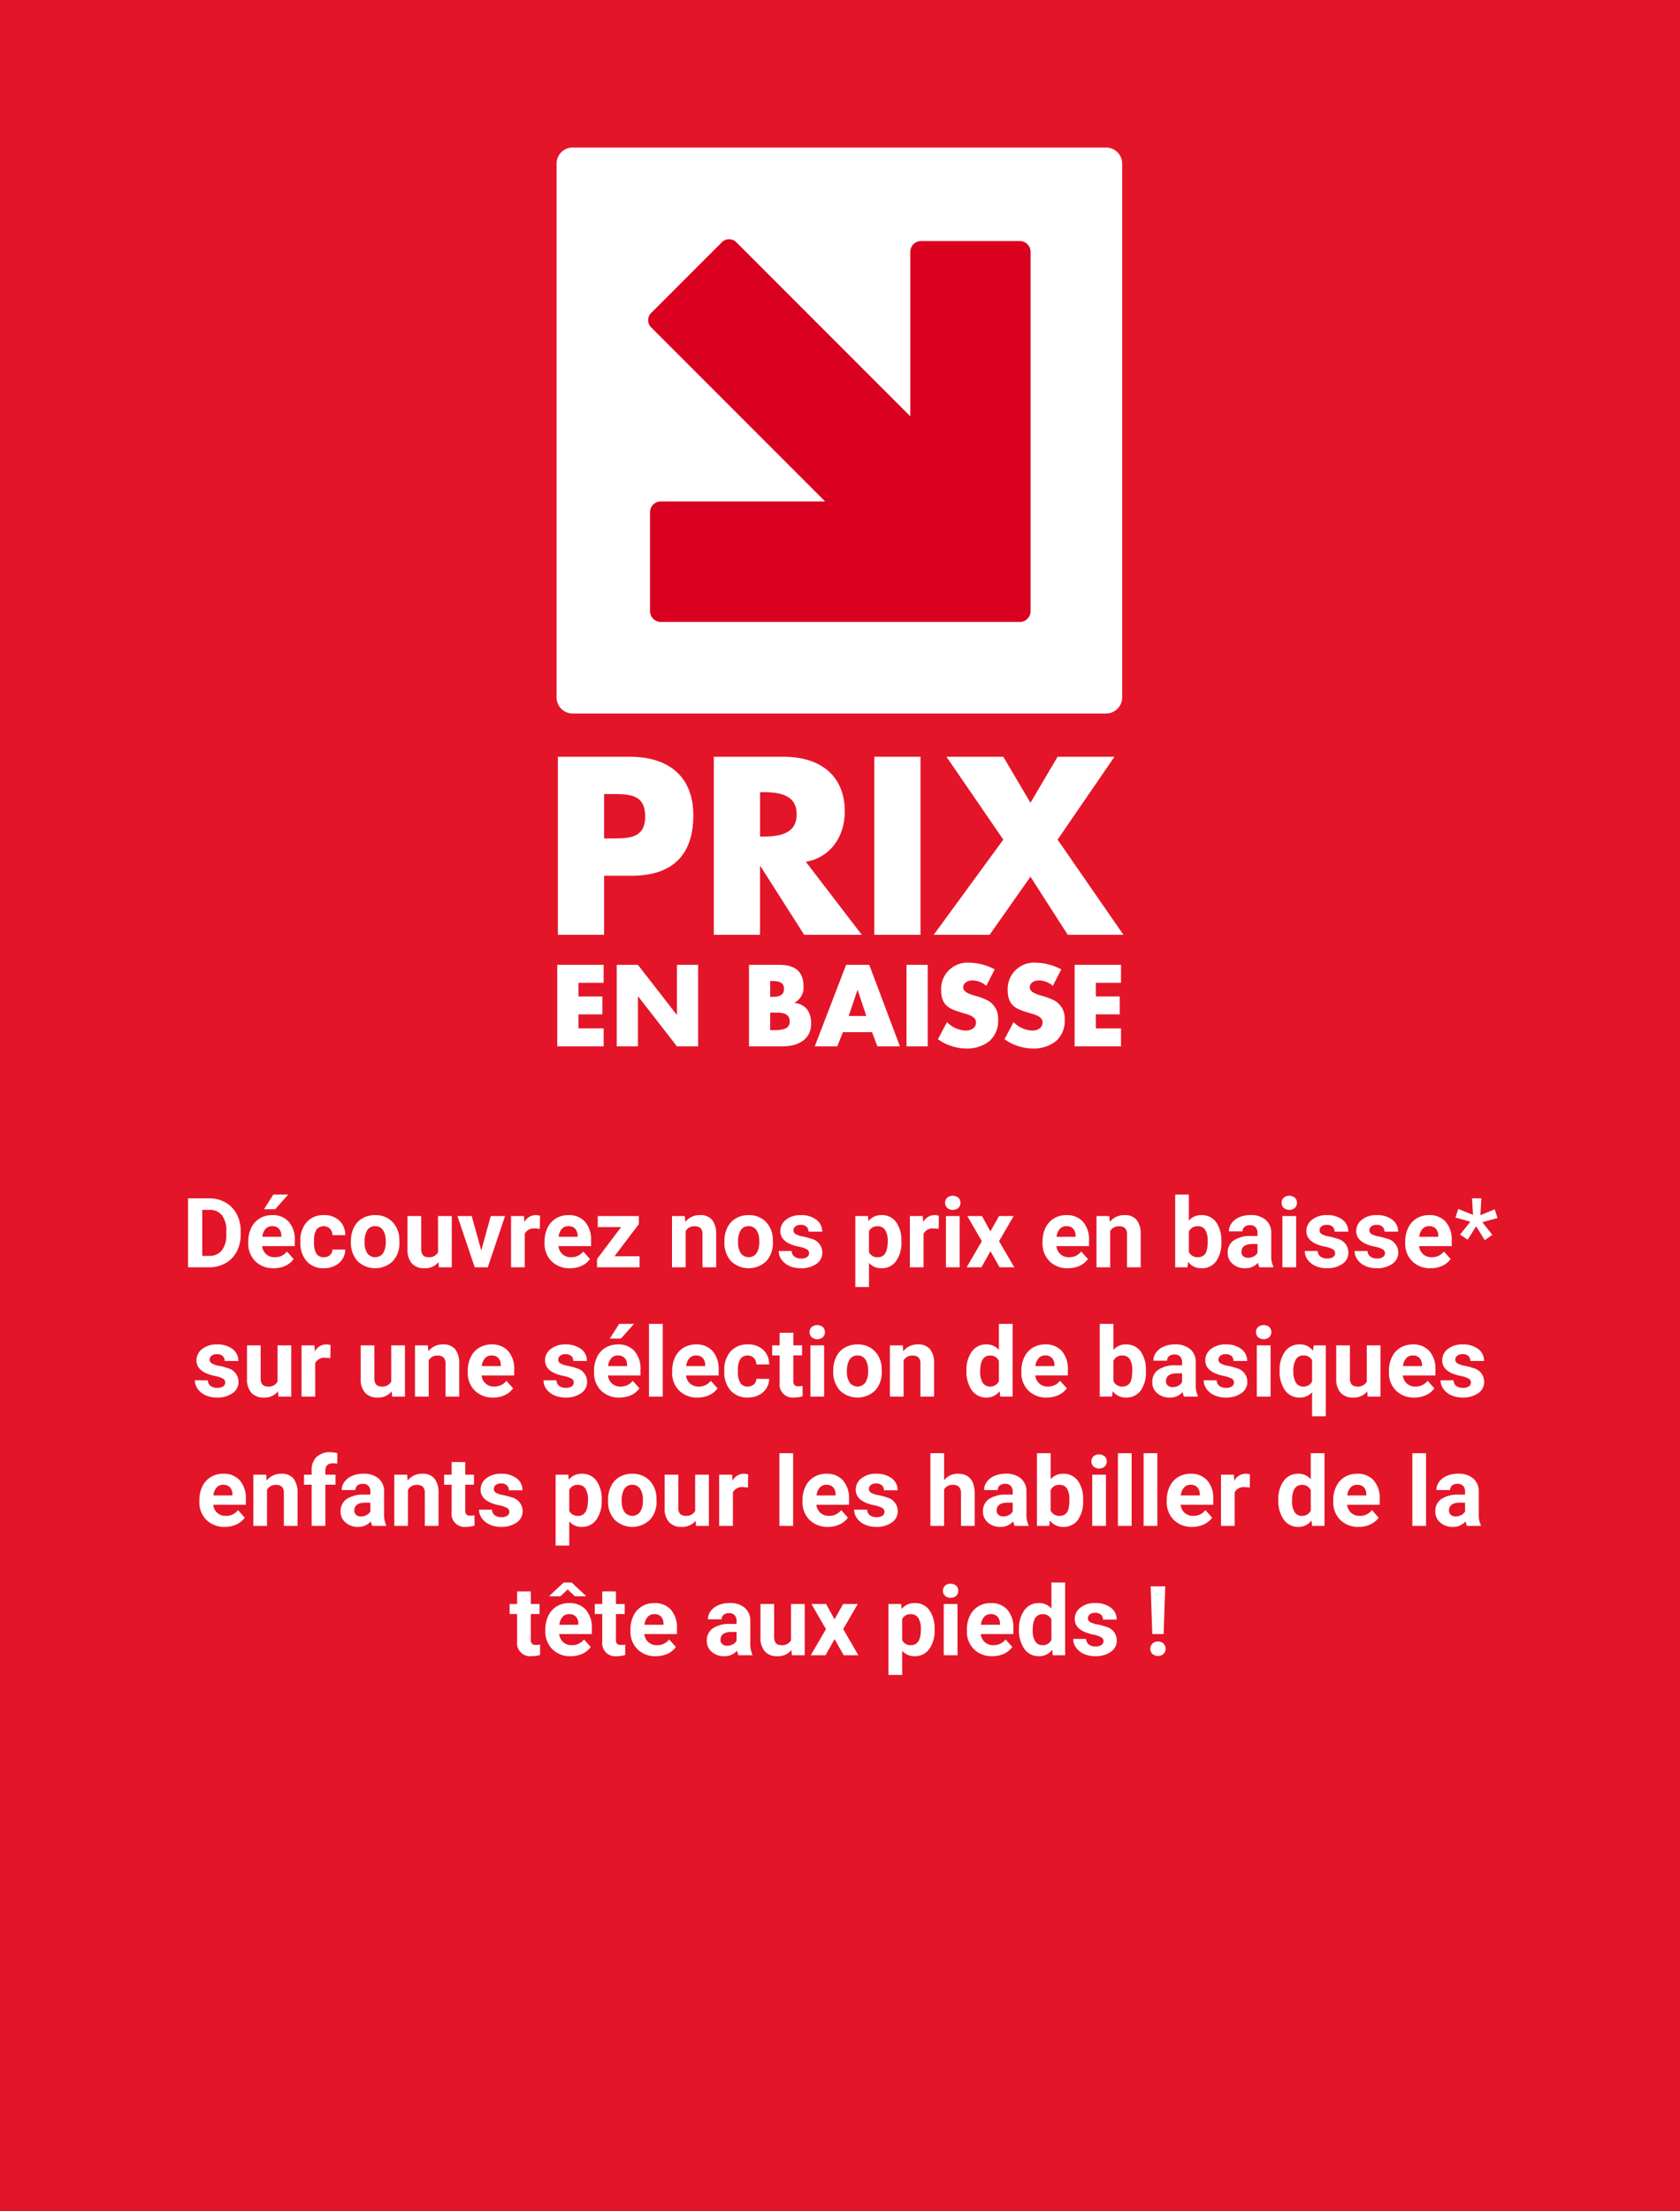
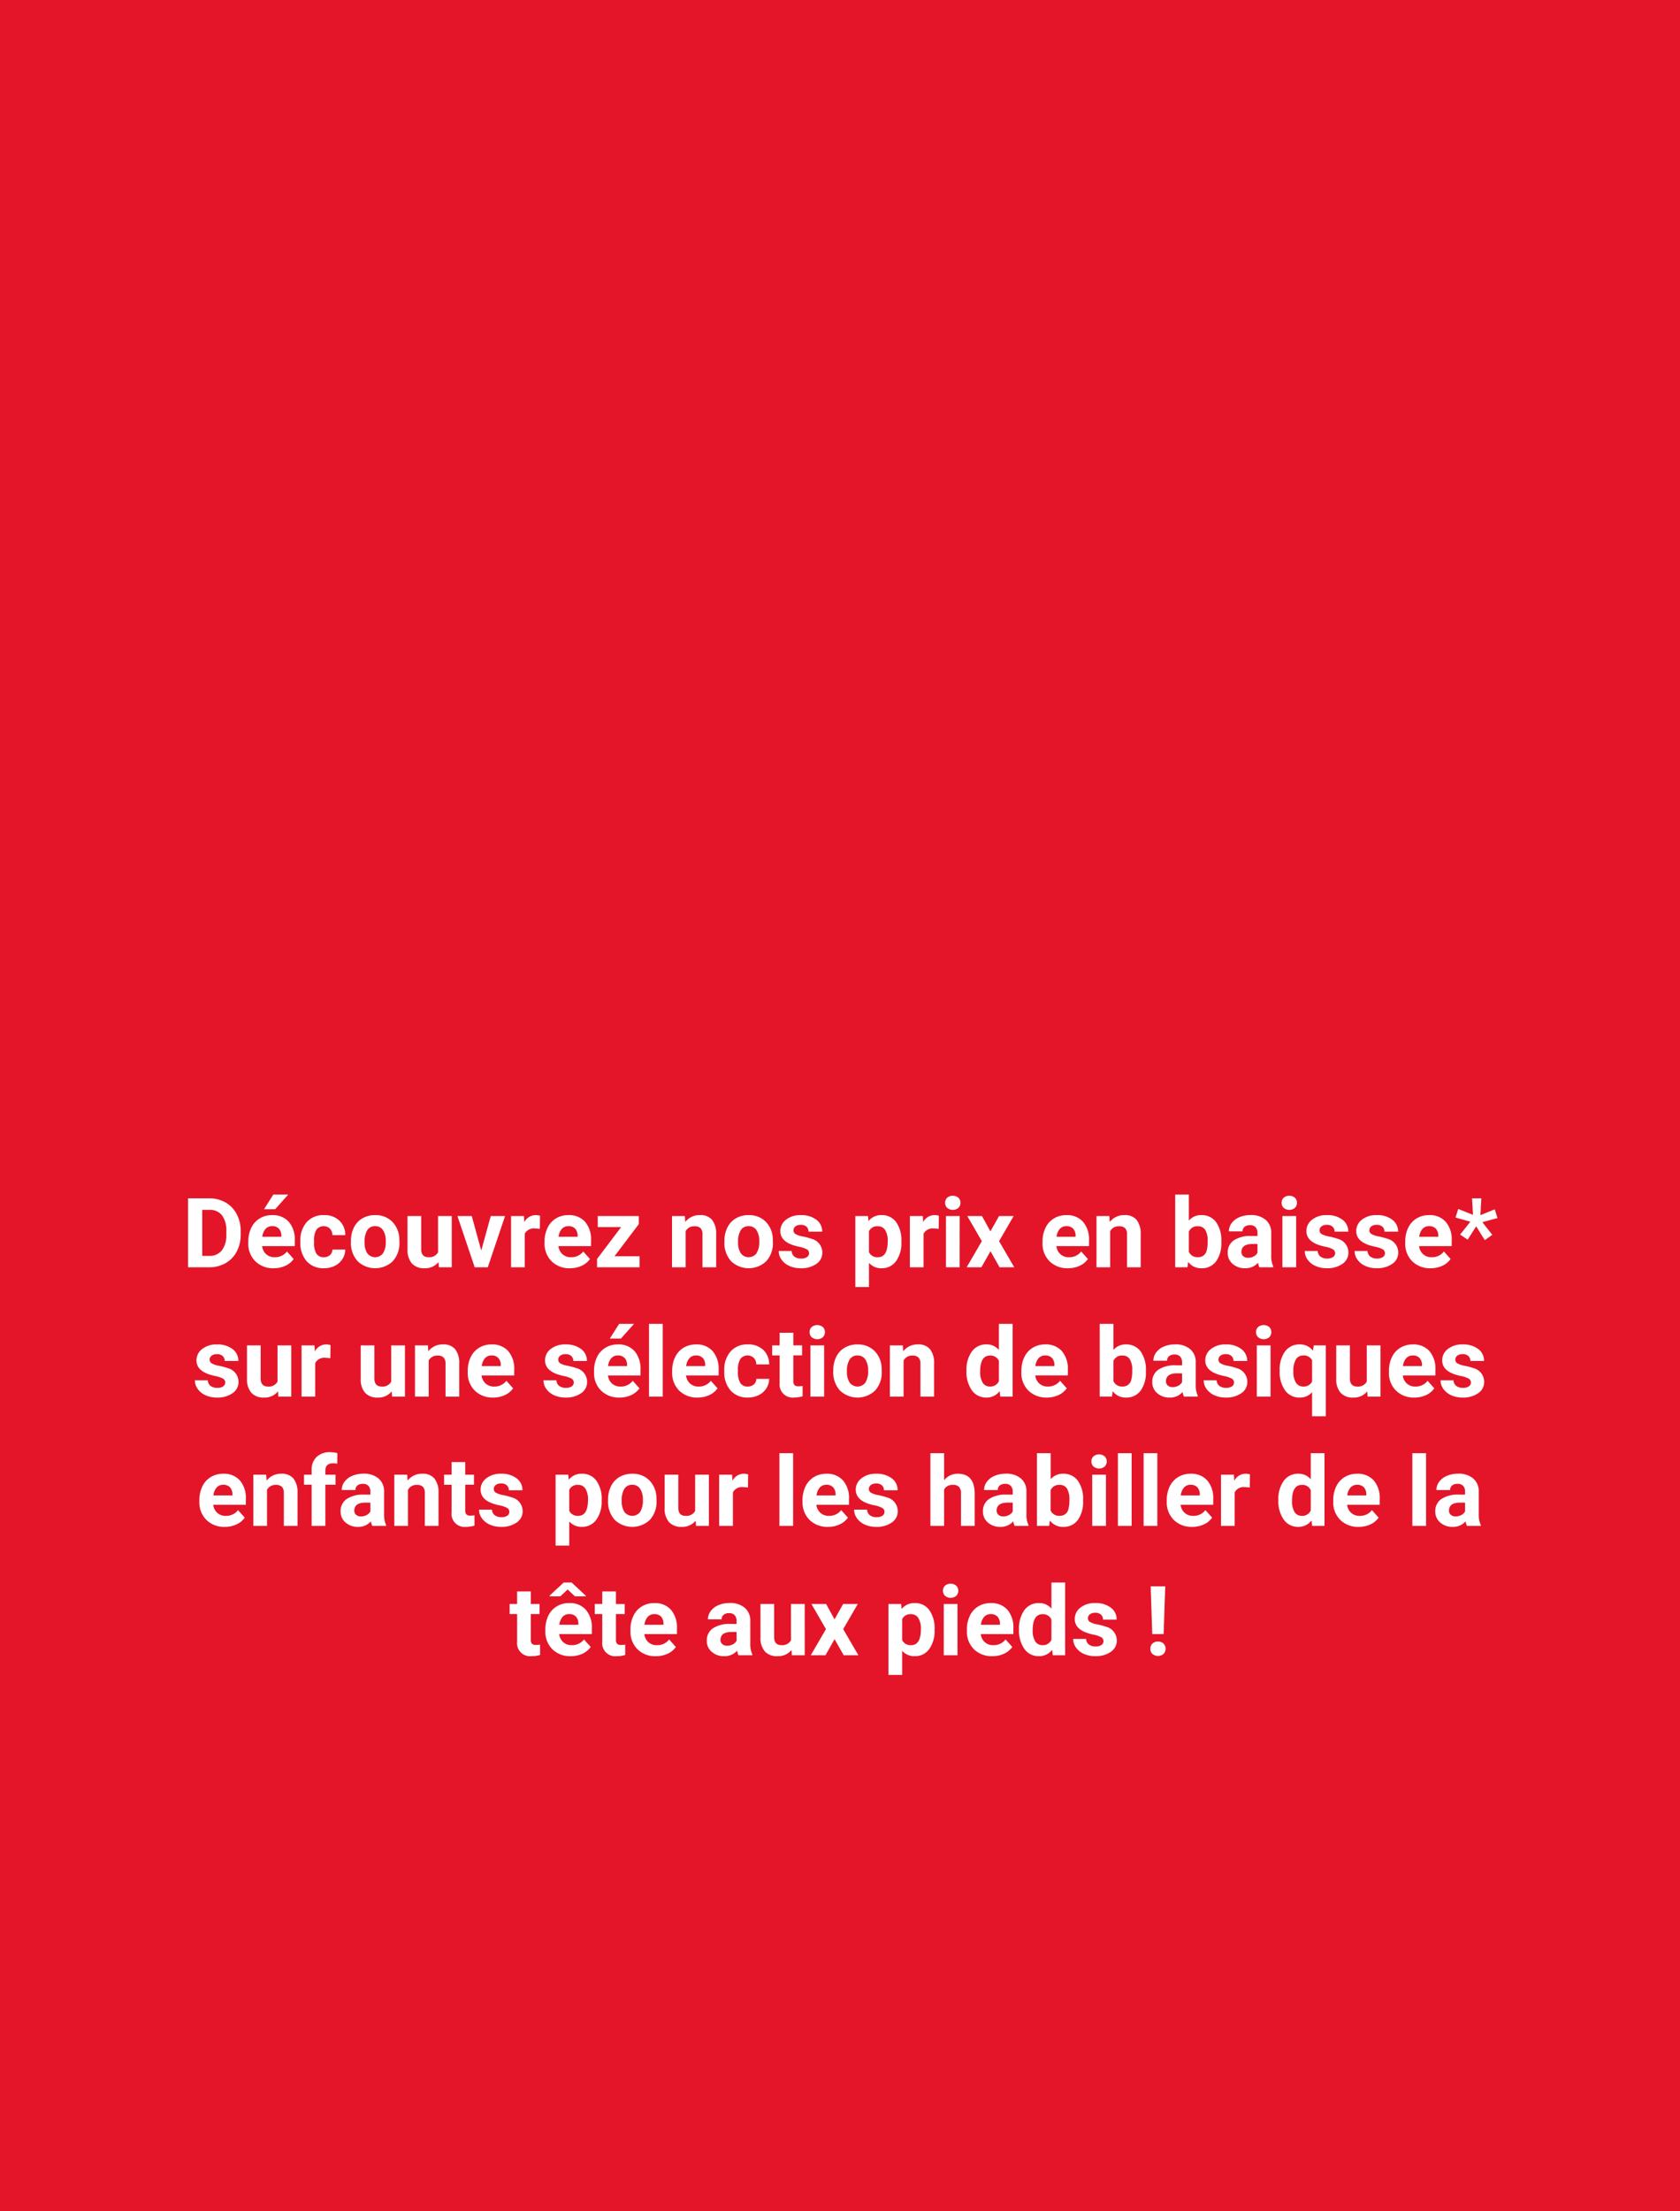
<svg xmlns="http://www.w3.org/2000/svg" width="260" height="342" viewBox="0 0 260 342">
  <defs>
    <clipPath id="clip-path">
-       <rect id="Rectangle_18" data-name="Rectangle 18" width="87.723" height="139.345" fill="none" />
-     </clipPath>
+       </clipPath>
  </defs>
  <g id="prixenbaisse-00" transform="translate(-672 -1594)">
    <rect id="Rectangle_6" data-name="Rectangle 6" width="260" height="342" transform="translate(672 1594)" fill="#e41529" />
    <path id="Tracé_315" data-name="Tracé 315" d="M4.6,16V5.336H7.879a4.983,4.983,0,0,1,2.516.634,4.418,4.418,0,0,1,1.732,1.8,5.557,5.557,0,0,1,.623,2.655v.491a5.573,5.573,0,0,1-.612,2.644,4.38,4.38,0,0,1-1.725,1.794A5.021,5.021,0,0,1,7.9,16ZM6.8,7.116v7.119H7.857a2.386,2.386,0,0,0,1.97-.842,3.806,3.806,0,0,0,.7-2.41v-.564a3.867,3.867,0,0,0-.674-2.465,2.378,2.378,0,0,0-1.97-.839Zm11.06,9.031a3.89,3.89,0,0,1-2.838-1.069,3.8,3.8,0,0,1-1.095-2.849v-.205a4.787,4.787,0,0,1,.461-2.135,3.386,3.386,0,0,1,1.307-1.45,3.669,3.669,0,0,1,1.93-.509,3.289,3.289,0,0,1,2.56,1.025,4.167,4.167,0,0,1,.934,2.908v.864H16.068a1.966,1.966,0,0,0,.619,1.245,1.871,1.871,0,0,0,1.307.469,2.285,2.285,0,0,0,1.912-.886l1.04,1.165a3.178,3.178,0,0,1-1.289,1.051A4.229,4.229,0,0,1,17.855,16.146Zm-.242-6.511a1.323,1.323,0,0,0-1.022.427,2.209,2.209,0,0,0-.5,1.221h2.944v-.169a1.576,1.576,0,0,0-.381-1.092A1.365,1.365,0,0,0,17.613,9.635ZM17.8,4.75h2.307L18.082,7.021H16.361Zm7.808,9.69a1.388,1.388,0,0,0,.952-.322,1.129,1.129,0,0,0,.381-.857h1.985a2.715,2.715,0,0,1-.439,1.476,2.9,2.9,0,0,1-1.183,1.04,3.7,3.7,0,0,1-1.659.37,3.44,3.44,0,0,1-2.681-1.08,4.275,4.275,0,0,1-.981-2.985v-.139A4.226,4.226,0,0,1,22.96,9.02a3.4,3.4,0,0,1,2.673-1.091,3.333,3.333,0,0,1,2.384.846,3,3,0,0,1,.912,2.252H26.944a1.455,1.455,0,0,0-.381-1.005,1.416,1.416,0,0,0-2.084.153,3.125,3.125,0,0,0-.377,1.749v.22a3.164,3.164,0,0,0,.374,1.761A1.291,1.291,0,0,0,25.611,14.44Zm4.2-2.476a4.7,4.7,0,0,1,.454-2.1,3.324,3.324,0,0,1,1.307-1.428,3.814,3.814,0,0,1,1.981-.505,3.609,3.609,0,0,1,2.618.981A3.939,3.939,0,0,1,37.3,11.576l.015.542A4.142,4.142,0,0,1,36.3,15.044a3.946,3.946,0,0,1-5.468,0,4.215,4.215,0,0,1-1.022-2.988Zm2.117.15a2.962,2.962,0,0,0,.425,1.727,1.526,1.526,0,0,0,2.417.007,3.241,3.241,0,0,0,.432-1.889,2.933,2.933,0,0,0-.432-1.716,1.4,1.4,0,0,0-1.216-.609,1.382,1.382,0,0,0-1.2.605A3.3,3.3,0,0,0,31.925,12.115Zm11.44,3.08a2.654,2.654,0,0,1-2.168.952,2.5,2.5,0,0,1-1.945-.732,3.127,3.127,0,0,1-.685-2.146V8.075h2.117V13.2q0,1.239,1.128,1.239a1.528,1.528,0,0,0,1.479-.748V8.075h2.124V16H43.424Zm6.614-1.78,1.472-5.339h2.212L50.99,16H48.968L46.295,8.075h2.212Zm9.067-3.354A5.751,5.751,0,0,0,58.284,10a1.55,1.55,0,0,0-1.575.813V16H54.593V8.075h2l.059.945a1.961,1.961,0,0,1,1.765-1.091,2.218,2.218,0,0,1,.659.1Zm4.666,6.086a3.89,3.89,0,0,1-2.838-1.069,3.8,3.8,0,0,1-1.095-2.849v-.205a4.787,4.787,0,0,1,.461-2.135,3.386,3.386,0,0,1,1.307-1.45,3.669,3.669,0,0,1,1.93-.509,3.289,3.289,0,0,1,2.56,1.025,4.167,4.167,0,0,1,.934,2.908v.864H61.925a1.966,1.966,0,0,0,.619,1.245,1.871,1.871,0,0,0,1.307.469,2.285,2.285,0,0,0,1.912-.886l1.04,1.165a3.178,3.178,0,0,1-1.289,1.051A4.229,4.229,0,0,1,63.712,16.146ZM63.47,9.635a1.323,1.323,0,0,0-1.022.427,2.209,2.209,0,0,0-.5,1.221h2.944v-.169a1.576,1.576,0,0,0-.381-1.092A1.365,1.365,0,0,0,63.47,9.635ZM70.6,14.293h3.875V16H67.9V14.711l3.728-4.929H68.011V8.075h6.35V9.322ZM81.488,8.075l.066.916a2.767,2.767,0,0,1,2.278-1.062,2.3,2.3,0,0,1,1.875.74,3.451,3.451,0,0,1,.63,2.212V16H84.219V10.932a1.373,1.373,0,0,0-.293-.978,1.312,1.312,0,0,0-.974-.3,1.456,1.456,0,0,0-1.34.762V16H79.5V8.075Zm6.123,3.889a4.7,4.7,0,0,1,.454-2.1,3.324,3.324,0,0,1,1.307-1.428,3.814,3.814,0,0,1,1.981-.505,3.609,3.609,0,0,1,2.618.981A3.939,3.939,0,0,1,95.1,11.576l.015.542A4.142,4.142,0,0,1,94.1,15.044a3.946,3.946,0,0,1-5.468,0,4.215,4.215,0,0,1-1.022-2.988Zm2.117.15a2.962,2.962,0,0,0,.425,1.727,1.526,1.526,0,0,0,2.417.007A3.241,3.241,0,0,0,93,11.961a2.933,2.933,0,0,0-.432-1.716,1.4,1.4,0,0,0-1.216-.609,1.382,1.382,0,0,0-1.2.605A3.3,3.3,0,0,0,89.727,12.115Zm10.986,1.7a.682.682,0,0,0-.385-.612,4.368,4.368,0,0,0-1.234-.4q-2.827-.593-2.827-2.4a2.178,2.178,0,0,1,.875-1.761,3.531,3.531,0,0,1,2.289-.707,3.8,3.8,0,0,1,2.413.71,2.239,2.239,0,0,1,.9,1.846h-2.117a1.024,1.024,0,0,0-.293-.751,1.24,1.24,0,0,0-.916-.3,1.267,1.267,0,0,0-.828.242.763.763,0,0,0-.293.615.652.652,0,0,0,.333.568,3.428,3.428,0,0,0,1.124.374,9.183,9.183,0,0,1,1.333.355,2.19,2.19,0,0,1,1.677,2.131,2.067,2.067,0,0,1-.93,1.754,4.013,4.013,0,0,1-2.4.67,4.191,4.191,0,0,1-1.769-.355,2.968,2.968,0,0,1-1.212-.974,2.263,2.263,0,0,1-.439-1.337h2.007a1.105,1.105,0,0,0,.417.864,1.656,1.656,0,0,0,1.04.3,1.533,1.533,0,0,0,.919-.231A.718.718,0,0,0,100.714,13.81Zm14.29-1.7a4.753,4.753,0,0,1-.831,2.933,2.665,2.665,0,0,1-2.245,1.1,2.469,2.469,0,0,1-1.941-.835v3.735h-2.117V8.075h1.963l.073.776a2.488,2.488,0,0,1,2.007-.923,2.683,2.683,0,0,1,2.278,1.084A4.882,4.882,0,0,1,115,12Zm-2.117-.154a3.119,3.119,0,0,0-.392-1.707,1.276,1.276,0,0,0-1.139-.6,1.386,1.386,0,0,0-1.37.762v3.245a1.41,1.41,0,0,0,1.384.784Q112.886,14.44,112.886,11.957Zm7.881-1.9a5.751,5.751,0,0,0-.762-.059,1.55,1.55,0,0,0-1.575.813V16h-2.117V8.075h2l.059.945a1.961,1.961,0,0,1,1.765-1.091,2.218,2.218,0,0,1,.659.1ZM124.019,16H121.9V8.075h2.124Zm-2.249-9.976a1.042,1.042,0,0,1,.319-.784,1.373,1.373,0,0,1,1.732,0,1.036,1.036,0,0,1,.322.784,1.039,1.039,0,0,1-.326.791,1.358,1.358,0,0,1-1.721,0A1.039,1.039,0,0,1,121.771,6.024Zm7.009,4.417,1.333-2.366h2.263l-2.256,3.882L132.471,16H130.2l-1.414-2.49L127.381,16H125.1l2.351-4.043-2.249-3.882h2.271Zm12,5.706a3.89,3.89,0,0,1-2.838-1.069,3.8,3.8,0,0,1-1.095-2.849v-.205a4.787,4.787,0,0,1,.461-2.135,3.386,3.386,0,0,1,1.307-1.45,3.669,3.669,0,0,1,1.93-.509,3.289,3.289,0,0,1,2.56,1.025,4.167,4.167,0,0,1,.934,2.908v.864H138.99a1.966,1.966,0,0,0,.619,1.245,1.871,1.871,0,0,0,1.307.469,2.285,2.285,0,0,0,1.912-.886l1.04,1.165a3.178,3.178,0,0,1-1.289,1.051A4.229,4.229,0,0,1,140.777,16.146Zm-.242-6.511a1.323,1.323,0,0,0-1.022.427,2.209,2.209,0,0,0-.5,1.221h2.944v-.169a1.576,1.576,0,0,0-.381-1.092A1.365,1.365,0,0,0,140.535,9.635Zm6.65-1.56.066.916a2.767,2.767,0,0,1,2.278-1.062,2.3,2.3,0,0,1,1.875.74,3.451,3.451,0,0,1,.63,2.212V16h-2.117V10.932a1.373,1.373,0,0,0-.293-.978,1.312,1.312,0,0,0-.974-.3,1.456,1.456,0,0,0-1.34.762V16h-2.117V8.075Zm17.329,4.036a4.8,4.8,0,0,1-.813,2.97,2.693,2.693,0,0,1-2.271,1.066,2.474,2.474,0,0,1-2.058-.989l-.1.842h-1.9V4.75h2.117V8.786a2.411,2.411,0,0,1,1.926-.857,2.715,2.715,0,0,1,2.274,1.066,4.806,4.806,0,0,1,.824,3Zm-2.117-.154a3.153,3.153,0,0,0-.381-1.754,1.288,1.288,0,0,0-1.135-.553,1.4,1.4,0,0,0-1.392.828V13.6a1.415,1.415,0,0,0,1.406.835,1.307,1.307,0,0,0,1.348-1.011A5.214,5.214,0,0,0,162.4,11.957ZM170.411,16a2.351,2.351,0,0,1-.212-.71,2.561,2.561,0,0,1-2,.857,2.814,2.814,0,0,1-1.93-.674,2.167,2.167,0,0,1-.765-1.7,2.24,2.24,0,0,1,.934-1.934,4.608,4.608,0,0,1,2.7-.681h.974V10.7a1.306,1.306,0,0,0-.282-.879,1.109,1.109,0,0,0-.89-.33,1.261,1.261,0,0,0-.839.256.871.871,0,0,0-.3.7h-2.117a2.126,2.126,0,0,1,.425-1.274,2.808,2.808,0,0,1,1.2-.919,4.378,4.378,0,0,1,1.743-.333,3.459,3.459,0,0,1,2.325.736,2.575,2.575,0,0,1,.861,2.069v3.435a3.789,3.789,0,0,0,.315,1.707V16Zm-1.75-1.472a1.823,1.823,0,0,0,.864-.209,1.371,1.371,0,0,0,.586-.56V12.4h-.791q-1.589,0-1.692,1.1l-.007.125a.847.847,0,0,0,.278.652A1.081,1.081,0,0,0,168.66,14.528ZM176.094,16H173.97V8.075h2.124Zm-2.249-9.976a1.042,1.042,0,0,1,.319-.784,1.373,1.373,0,0,1,1.732,0,1.036,1.036,0,0,1,.322.784,1.039,1.039,0,0,1-.326.791,1.358,1.358,0,0,1-1.721,0A1.039,1.039,0,0,1,173.846,6.024Zm8.284,7.786a.682.682,0,0,0-.385-.612,4.368,4.368,0,0,0-1.234-.4q-2.827-.593-2.827-2.4a2.178,2.178,0,0,1,.875-1.761,3.531,3.531,0,0,1,2.289-.707,3.8,3.8,0,0,1,2.413.71,2.239,2.239,0,0,1,.9,1.846h-2.117a1.024,1.024,0,0,0-.293-.751,1.24,1.24,0,0,0-.916-.3,1.267,1.267,0,0,0-.828.242.763.763,0,0,0-.293.615.652.652,0,0,0,.333.568,3.428,3.428,0,0,0,1.124.374,9.183,9.183,0,0,1,1.333.355,2.19,2.19,0,0,1,1.677,2.131,2.067,2.067,0,0,1-.93,1.754,4.013,4.013,0,0,1-2.4.67,4.191,4.191,0,0,1-1.769-.355,2.968,2.968,0,0,1-1.212-.974,2.263,2.263,0,0,1-.439-1.337h2.007a1.105,1.105,0,0,0,.417.864,1.656,1.656,0,0,0,1.04.3,1.533,1.533,0,0,0,.919-.231A.718.718,0,0,0,182.13,13.81Zm7.712,0a.682.682,0,0,0-.385-.612,4.368,4.368,0,0,0-1.234-.4q-2.827-.593-2.827-2.4a2.178,2.178,0,0,1,.875-1.761,3.531,3.531,0,0,1,2.289-.707,3.8,3.8,0,0,1,2.413.71,2.239,2.239,0,0,1,.9,1.846h-2.117a1.024,1.024,0,0,0-.293-.751,1.24,1.24,0,0,0-.916-.3,1.267,1.267,0,0,0-.828.242.763.763,0,0,0-.293.615.652.652,0,0,0,.333.568,3.428,3.428,0,0,0,1.124.374,9.183,9.183,0,0,1,1.333.355,2.19,2.19,0,0,1,1.677,2.131,2.067,2.067,0,0,1-.93,1.754,4.013,4.013,0,0,1-2.4.67,4.191,4.191,0,0,1-1.769-.355,2.968,2.968,0,0,1-1.212-.974,2.263,2.263,0,0,1-.439-1.337h2.007a1.105,1.105,0,0,0,.417.864,1.656,1.656,0,0,0,1.04.3,1.533,1.533,0,0,0,.919-.231A.718.718,0,0,0,189.842,13.81Zm7.068,2.336a3.89,3.89,0,0,1-2.838-1.069,3.8,3.8,0,0,1-1.095-2.849v-.205a4.787,4.787,0,0,1,.461-2.135,3.386,3.386,0,0,1,1.307-1.45,3.669,3.669,0,0,1,1.93-.509,3.289,3.289,0,0,1,2.56,1.025,4.167,4.167,0,0,1,.934,2.908v.864h-5.046a1.966,1.966,0,0,0,.619,1.245,1.871,1.871,0,0,0,1.307.469,2.285,2.285,0,0,0,1.912-.886L200,14.718a3.178,3.178,0,0,1-1.289,1.051A4.229,4.229,0,0,1,196.91,16.146Zm-.242-6.511a1.323,1.323,0,0,0-1.022.427,2.209,2.209,0,0,0-.5,1.221h2.944v-.169a1.576,1.576,0,0,0-.381-1.092A1.365,1.365,0,0,0,196.668,9.635Zm6.387-.685-2.3-.651.432-1.324,2.278.915-.146-2.554h1.436l-.146,2.6,2.219-.9.432,1.339-2.344.651,1.538,1.948-1.165.828-1.333-2.139-1.318,2.065-1.165-.791ZM10.355,33.81A.682.682,0,0,0,9.97,33.2a4.368,4.368,0,0,0-1.234-.4q-2.827-.593-2.827-2.4a2.178,2.178,0,0,1,.875-1.761,3.531,3.531,0,0,1,2.289-.707,3.8,3.8,0,0,1,2.413.71,2.239,2.239,0,0,1,.9,1.846H10.274a1.024,1.024,0,0,0-.293-.751,1.24,1.24,0,0,0-.916-.3,1.267,1.267,0,0,0-.828.242.763.763,0,0,0-.293.615.652.652,0,0,0,.333.568,3.428,3.428,0,0,0,1.124.374,9.183,9.183,0,0,1,1.333.355,2.19,2.19,0,0,1,1.677,2.131,2.067,2.067,0,0,1-.93,1.754,4.013,4.013,0,0,1-2.4.67,4.191,4.191,0,0,1-1.769-.355A2.968,2.968,0,0,1,6.1,34.817,2.263,2.263,0,0,1,5.66,33.48H7.667a1.105,1.105,0,0,0,.417.864,1.656,1.656,0,0,0,1.04.3,1.533,1.533,0,0,0,.919-.231A.718.718,0,0,0,10.355,33.81Zm8.167,1.384a2.654,2.654,0,0,1-2.168.952,2.5,2.5,0,0,1-1.945-.732,3.127,3.127,0,0,1-.685-2.146V28.075h2.117V33.2q0,1.239,1.128,1.239a1.528,1.528,0,0,0,1.479-.748V28.075h2.124V36H18.58Zm8.1-5.134A5.75,5.75,0,0,0,25.86,30a1.55,1.55,0,0,0-1.575.813V36H22.169V28.075h2l.059.945a1.961,1.961,0,0,1,1.765-1.091,2.218,2.218,0,0,1,.659.1Zm9.5,5.134a2.654,2.654,0,0,1-2.168.952,2.5,2.5,0,0,1-1.945-.732,3.127,3.127,0,0,1-.685-2.146V28.075h2.117V33.2q0,1.239,1.128,1.239a1.528,1.528,0,0,0,1.479-.748V28.075h2.124V36H36.18Zm5.6-7.119.066.916a2.767,2.767,0,0,1,2.278-1.062,2.3,2.3,0,0,1,1.875.74,3.451,3.451,0,0,1,.63,2.212V36H44.449V30.932a1.373,1.373,0,0,0-.293-.978,1.312,1.312,0,0,0-.974-.3,1.456,1.456,0,0,0-1.34.762V36H39.725V28.075Zm10.1,8.071a3.89,3.89,0,0,1-2.838-1.069,3.8,3.8,0,0,1-1.095-2.849v-.205a4.787,4.787,0,0,1,.461-2.135,3.386,3.386,0,0,1,1.307-1.45,3.669,3.669,0,0,1,1.93-.509,3.289,3.289,0,0,1,2.56,1.025,4.167,4.167,0,0,1,.934,2.908v.864H50.03a1.966,1.966,0,0,0,.619,1.245,1.871,1.871,0,0,0,1.307.469,2.285,2.285,0,0,0,1.912-.886l1.04,1.165a3.178,3.178,0,0,1-1.289,1.051A4.229,4.229,0,0,1,51.817,36.146Zm-.242-6.511a1.323,1.323,0,0,0-1.022.427,2.209,2.209,0,0,0-.5,1.221H53v-.169a1.576,1.576,0,0,0-.381-1.092A1.365,1.365,0,0,0,51.575,29.635ZM64.3,33.81a.682.682,0,0,0-.385-.612,4.368,4.368,0,0,0-1.234-.4q-2.827-.593-2.827-2.4a2.178,2.178,0,0,1,.875-1.761,3.531,3.531,0,0,1,2.289-.707,3.8,3.8,0,0,1,2.413.71,2.239,2.239,0,0,1,.9,1.846H64.224a1.024,1.024,0,0,0-.293-.751,1.24,1.24,0,0,0-.916-.3,1.267,1.267,0,0,0-.828.242.763.763,0,0,0-.293.615.652.652,0,0,0,.333.568,3.428,3.428,0,0,0,1.124.374,9.183,9.183,0,0,1,1.333.355,2.19,2.19,0,0,1,1.677,2.131,2.067,2.067,0,0,1-.93,1.754,4.013,4.013,0,0,1-2.4.67,4.191,4.191,0,0,1-1.769-.355,2.968,2.968,0,0,1-1.212-.974,2.263,2.263,0,0,1-.439-1.337h2.007a1.105,1.105,0,0,0,.417.864,1.656,1.656,0,0,0,1.04.3,1.533,1.533,0,0,0,.919-.231A.718.718,0,0,0,64.3,33.81Zm7.068,2.336a3.89,3.89,0,0,1-2.838-1.069,3.8,3.8,0,0,1-1.095-2.849v-.205a4.787,4.787,0,0,1,.461-2.135,3.386,3.386,0,0,1,1.307-1.45,3.669,3.669,0,0,1,1.93-.509,3.289,3.289,0,0,1,2.56,1.025,4.167,4.167,0,0,1,.934,2.908v.864H69.586a1.966,1.966,0,0,0,.619,1.245,1.871,1.871,0,0,0,1.307.469,2.285,2.285,0,0,0,1.912-.886l1.04,1.165a3.178,3.178,0,0,1-1.289,1.051A4.229,4.229,0,0,1,71.373,36.146Zm-.242-6.511a1.323,1.323,0,0,0-1.022.427,2.209,2.209,0,0,0-.5,1.221h2.944v-.169a1.576,1.576,0,0,0-.381-1.092A1.365,1.365,0,0,0,71.131,29.635Zm.19-4.885h2.307L71.6,27.021H69.879ZM78.067,36H75.943V24.75h2.124Zm5.391.146a3.89,3.89,0,0,1-2.838-1.069,3.8,3.8,0,0,1-1.095-2.849v-.205a4.787,4.787,0,0,1,.461-2.135,3.386,3.386,0,0,1,1.307-1.45,3.669,3.669,0,0,1,1.93-.509,3.289,3.289,0,0,1,2.56,1.025,4.167,4.167,0,0,1,.934,2.908v.864H81.671a1.966,1.966,0,0,0,.619,1.245,1.871,1.871,0,0,0,1.307.469,2.285,2.285,0,0,0,1.912-.886l1.04,1.165a3.178,3.178,0,0,1-1.289,1.051A4.229,4.229,0,0,1,83.458,36.146Zm-.242-6.511a1.323,1.323,0,0,0-1.022.427,2.209,2.209,0,0,0-.5,1.221h2.944v-.169a1.576,1.576,0,0,0-.381-1.092A1.365,1.365,0,0,0,83.216,29.635Zm8,4.8a1.388,1.388,0,0,0,.952-.322,1.129,1.129,0,0,0,.381-.857h1.985a2.715,2.715,0,0,1-.439,1.476,2.9,2.9,0,0,1-1.183,1.04,3.7,3.7,0,0,1-1.659.37,3.44,3.44,0,0,1-2.681-1.08,4.275,4.275,0,0,1-.981-2.985v-.139a4.226,4.226,0,0,1,.974-2.922,3.4,3.4,0,0,1,2.673-1.091,3.333,3.333,0,0,1,2.384.846,3,3,0,0,1,.912,2.252H92.547a1.455,1.455,0,0,0-.381-1.005,1.416,1.416,0,0,0-2.084.153,3.125,3.125,0,0,0-.377,1.749v.22a3.164,3.164,0,0,0,.374,1.761A1.291,1.291,0,0,0,91.214,34.44Zm7.061-8.313v1.948H99.63v1.553H98.275v3.955a.944.944,0,0,0,.168.63.846.846,0,0,0,.645.19,3.376,3.376,0,0,0,.623-.051v1.6a4.358,4.358,0,0,1-1.282.19A2.021,2.021,0,0,1,96.158,33.9v-4.27H95V28.075h1.157V26.127ZM103.043,36h-2.124V28.075h2.124Zm-2.249-9.976a1.042,1.042,0,0,1,.319-.784,1.373,1.373,0,0,1,1.732,0,1.118,1.118,0,0,1,0,1.575,1.358,1.358,0,0,1-1.721,0A1.039,1.039,0,0,1,100.794,26.024Zm3.662,5.94a4.7,4.7,0,0,1,.454-2.1,3.324,3.324,0,0,1,1.307-1.428,3.814,3.814,0,0,1,1.981-.505,3.609,3.609,0,0,1,2.618.981,3.939,3.939,0,0,1,1.132,2.666l.015.542a4.142,4.142,0,0,1-1.018,2.926,3.946,3.946,0,0,1-5.468,0,4.215,4.215,0,0,1-1.022-2.988Zm2.117.15A2.962,2.962,0,0,0,107,33.842a1.526,1.526,0,0,0,2.417.007,3.241,3.241,0,0,0,.432-1.889,2.933,2.933,0,0,0-.432-1.716,1.4,1.4,0,0,0-1.216-.609,1.382,1.382,0,0,0-1.2.605A3.3,3.3,0,0,0,106.573,32.115Zm8.643-4.039.066.916a2.767,2.767,0,0,1,2.278-1.062,2.3,2.3,0,0,1,1.875.74,3.451,3.451,0,0,1,.63,2.212V36h-2.117V30.932a1.373,1.373,0,0,0-.293-.978,1.312,1.312,0,0,0-.974-.3,1.456,1.456,0,0,0-1.34.762V36h-2.117V28.075Zm9.858,3.9a4.776,4.776,0,0,1,.831-2.952,2.7,2.7,0,0,1,2.274-1.1,2.427,2.427,0,0,1,1.912.864V24.75h2.124V36H130.3l-.1-.842a2.491,2.491,0,0,1-2.036.989,2.69,2.69,0,0,1-2.245-1.1A4.93,4.93,0,0,1,125.074,31.979Zm2.117.158a3.128,3.128,0,0,0,.388,1.709,1.265,1.265,0,0,0,1.128.594,1.416,1.416,0,0,0,1.384-.829V30.479a1.4,1.4,0,0,0-1.37-.829Q127.191,29.65,127.191,32.137Zm10.313,4.01a3.89,3.89,0,0,1-2.838-1.069,3.8,3.8,0,0,1-1.095-2.849v-.205a4.787,4.787,0,0,1,.461-2.135,3.386,3.386,0,0,1,1.307-1.45,3.669,3.669,0,0,1,1.93-.509,3.289,3.289,0,0,1,2.56,1.025,4.167,4.167,0,0,1,.934,2.908v.864h-5.046a1.966,1.966,0,0,0,.619,1.245,1.871,1.871,0,0,0,1.307.469,2.285,2.285,0,0,0,1.912-.886l1.04,1.165a3.178,3.178,0,0,1-1.289,1.051A4.229,4.229,0,0,1,137.5,36.146Zm-.242-6.511a1.323,1.323,0,0,0-1.022.427,2.209,2.209,0,0,0-.5,1.221h2.944v-.169a1.576,1.576,0,0,0-.381-1.092A1.365,1.365,0,0,0,137.261,29.635Zm15.579,2.476a4.8,4.8,0,0,1-.813,2.97,2.693,2.693,0,0,1-2.271,1.066,2.474,2.474,0,0,1-2.058-.989l-.1.842h-1.9V24.75h2.117v4.036a2.411,2.411,0,0,1,1.926-.857,2.715,2.715,0,0,1,2.274,1.066,4.806,4.806,0,0,1,.824,3Zm-2.117-.154a3.153,3.153,0,0,0-.381-1.754,1.288,1.288,0,0,0-1.135-.553,1.4,1.4,0,0,0-1.392.828V33.6a1.415,1.415,0,0,0,1.406.835,1.307,1.307,0,0,0,1.348-1.011A5.214,5.214,0,0,0,150.723,31.957ZM158.736,36a2.351,2.351,0,0,1-.212-.71,2.561,2.561,0,0,1-2,.857,2.814,2.814,0,0,1-1.93-.674,2.167,2.167,0,0,1-.765-1.7,2.24,2.24,0,0,1,.934-1.934,4.608,4.608,0,0,1,2.7-.681h.974V30.7a1.306,1.306,0,0,0-.282-.879,1.109,1.109,0,0,0-.89-.33,1.261,1.261,0,0,0-.839.256.871.871,0,0,0-.3.7H154a2.126,2.126,0,0,1,.425-1.274,2.808,2.808,0,0,1,1.2-.919,4.378,4.378,0,0,1,1.743-.333,3.459,3.459,0,0,1,2.325.736,2.575,2.575,0,0,1,.861,2.069v3.435a3.789,3.789,0,0,0,.315,1.707V36Zm-1.75-1.472a1.823,1.823,0,0,0,.864-.209,1.371,1.371,0,0,0,.586-.56V32.4h-.791q-1.589,0-1.692,1.1l-.007.125a.847.847,0,0,0,.278.652A1.081,1.081,0,0,0,156.986,34.528Zm9.492-.718a.682.682,0,0,0-.385-.612,4.368,4.368,0,0,0-1.234-.4q-2.827-.593-2.827-2.4a2.178,2.178,0,0,1,.875-1.761,3.531,3.531,0,0,1,2.289-.707,3.8,3.8,0,0,1,2.413.71,2.239,2.239,0,0,1,.9,1.846H166.4a1.024,1.024,0,0,0-.293-.751,1.24,1.24,0,0,0-.916-.3,1.267,1.267,0,0,0-.828.242.763.763,0,0,0-.293.615.652.652,0,0,0,.333.568,3.428,3.428,0,0,0,1.124.374,9.183,9.183,0,0,1,1.333.355,2.19,2.19,0,0,1,1.677,2.131,2.067,2.067,0,0,1-.93,1.754,4.013,4.013,0,0,1-2.4.67,4.191,4.191,0,0,1-1.769-.355,2.968,2.968,0,0,1-1.212-.974,2.263,2.263,0,0,1-.439-1.337h2.007a1.105,1.105,0,0,0,.417.864,1.656,1.656,0,0,0,1.04.3,1.533,1.533,0,0,0,.919-.231A.718.718,0,0,0,166.478,33.81ZM172.132,36h-2.124V28.075h2.124Zm-2.249-9.976a1.042,1.042,0,0,1,.319-.784,1.373,1.373,0,0,1,1.732,0,1.118,1.118,0,0,1,0,1.575,1.358,1.358,0,0,1-1.721,0A1.039,1.039,0,0,1,169.884,26.024Zm3.662,5.94a4.737,4.737,0,0,1,.831-2.952,2.718,2.718,0,0,1,2.281-1.084,2.433,2.433,0,0,1,2.029.974l.139-.828h1.86V39.047h-2.124V35.319a2.44,2.44,0,0,1-1.919.828,2.7,2.7,0,0,1-2.256-1.1A4.969,4.969,0,0,1,173.546,31.964Zm2.117.15a3.107,3.107,0,0,0,.4,1.731,1.278,1.278,0,0,0,1.124.594,1.423,1.423,0,0,0,1.377-.778V30.383a1.412,1.412,0,0,0-1.362-.748,1.293,1.293,0,0,0-1.135.594A3.432,3.432,0,0,0,175.662,32.115Zm11.433,3.08a2.654,2.654,0,0,1-2.168.952,2.5,2.5,0,0,1-1.945-.732,3.127,3.127,0,0,1-.685-2.146V28.075h2.117V33.2q0,1.239,1.128,1.239a1.528,1.528,0,0,0,1.479-.748V28.075h2.124V36h-1.992Zm7.295.952a3.89,3.89,0,0,1-2.838-1.069,3.8,3.8,0,0,1-1.095-2.849v-.205a4.787,4.787,0,0,1,.461-2.135,3.386,3.386,0,0,1,1.307-1.45,3.669,3.669,0,0,1,1.93-.509,3.289,3.289,0,0,1,2.56,1.025,4.167,4.167,0,0,1,.934,2.908v.864H192.6a1.966,1.966,0,0,0,.619,1.245,1.871,1.871,0,0,0,1.307.469,2.285,2.285,0,0,0,1.912-.886l1.04,1.165a3.178,3.178,0,0,1-1.289,1.051A4.229,4.229,0,0,1,194.39,36.146Zm-.242-6.511a1.323,1.323,0,0,0-1.022.427,2.209,2.209,0,0,0-.5,1.221h2.944v-.169a1.576,1.576,0,0,0-.381-1.092A1.365,1.365,0,0,0,194.149,29.635Zm8.994,4.175a.682.682,0,0,0-.385-.612,4.368,4.368,0,0,0-1.234-.4q-2.827-.593-2.827-2.4a2.178,2.178,0,0,1,.875-1.761,3.531,3.531,0,0,1,2.289-.707,3.8,3.8,0,0,1,2.413.71,2.239,2.239,0,0,1,.9,1.846h-2.117a1.024,1.024,0,0,0-.293-.751,1.24,1.24,0,0,0-.916-.3,1.267,1.267,0,0,0-.828.242.763.763,0,0,0-.293.615.652.652,0,0,0,.333.568,3.428,3.428,0,0,0,1.124.374,9.183,9.183,0,0,1,1.333.355,2.19,2.19,0,0,1,1.677,2.131,2.067,2.067,0,0,1-.93,1.754,4.013,4.013,0,0,1-2.4.67,4.191,4.191,0,0,1-1.769-.355,2.968,2.968,0,0,1-1.212-.974,2.263,2.263,0,0,1-.439-1.337h2.007a1.105,1.105,0,0,0,.417.864,1.656,1.656,0,0,0,1.04.3,1.533,1.533,0,0,0,.919-.231A.718.718,0,0,0,203.143,33.81ZM10.289,56.146a3.89,3.89,0,0,1-2.838-1.069,3.8,3.8,0,0,1-1.095-2.849v-.205a4.787,4.787,0,0,1,.461-2.135,3.386,3.386,0,0,1,1.307-1.45,3.669,3.669,0,0,1,1.93-.509,3.289,3.289,0,0,1,2.56,1.025,4.167,4.167,0,0,1,.934,2.908v.864H8.5a1.966,1.966,0,0,0,.619,1.245,1.871,1.871,0,0,0,1.307.469,2.285,2.285,0,0,0,1.912-.886l1.04,1.165a3.178,3.178,0,0,1-1.289,1.051A4.229,4.229,0,0,1,10.289,56.146Zm-.242-6.511a1.323,1.323,0,0,0-1.022.427,2.209,2.209,0,0,0-.5,1.221h2.944v-.169a1.576,1.576,0,0,0-.381-1.092A1.365,1.365,0,0,0,10.047,49.635Zm6.65-1.56.066.916a2.767,2.767,0,0,1,2.278-1.062,2.3,2.3,0,0,1,1.875.74,3.451,3.451,0,0,1,.63,2.212V56H19.429V50.932a1.373,1.373,0,0,0-.293-.978,1.312,1.312,0,0,0-.974-.3,1.456,1.456,0,0,0-1.34.762V56H14.705V48.075ZM23.729,56V49.628H22.55V48.075h1.179V47.4a2.736,2.736,0,0,1,.765-2.069,2.964,2.964,0,0,1,2.142-.736,4.948,4.948,0,0,1,1.077.146l-.022,1.641a2.7,2.7,0,0,0-.645-.066q-1.194,0-1.194,1.121v.637h1.575v1.553H25.853V56Zm9.39,0a2.351,2.351,0,0,1-.212-.71,2.561,2.561,0,0,1-2,.857,2.814,2.814,0,0,1-1.93-.674,2.167,2.167,0,0,1-.765-1.7,2.24,2.24,0,0,1,.934-1.934,4.608,4.608,0,0,1,2.7-.681h.974V50.7a1.306,1.306,0,0,0-.282-.879,1.109,1.109,0,0,0-.89-.33,1.261,1.261,0,0,0-.839.256.871.871,0,0,0-.3.7H28.387a2.126,2.126,0,0,1,.425-1.274,2.808,2.808,0,0,1,1.2-.919,4.378,4.378,0,0,1,1.743-.333,3.459,3.459,0,0,1,2.325.736,2.575,2.575,0,0,1,.861,2.069v3.435a3.789,3.789,0,0,0,.315,1.707V56Zm-1.75-1.472a1.823,1.823,0,0,0,.864-.209,1.371,1.371,0,0,0,.586-.56V52.4h-.791q-1.589,0-1.692,1.1l-.007.125a.847.847,0,0,0,.278.652A1.081,1.081,0,0,0,31.368,54.528Zm7.148-6.453.066.916a2.767,2.767,0,0,1,2.278-1.062,2.3,2.3,0,0,1,1.875.74,3.451,3.451,0,0,1,.63,2.212V56H41.248V50.932a1.373,1.373,0,0,0-.293-.978,1.312,1.312,0,0,0-.974-.3,1.456,1.456,0,0,0-1.34.762V56H36.524V48.075ZM47.5,46.127v1.948h1.355v1.553H47.5v3.955a.944.944,0,0,0,.168.63.846.846,0,0,0,.645.19,3.376,3.376,0,0,0,.623-.051v1.6a4.358,4.358,0,0,1-1.282.19A2.021,2.021,0,0,1,45.386,53.9v-4.27H44.229V48.075h1.157V46.127Zm6.826,7.683a.682.682,0,0,0-.385-.612,4.368,4.368,0,0,0-1.234-.4q-2.827-.593-2.827-2.4a2.178,2.178,0,0,1,.875-1.761,3.531,3.531,0,0,1,2.289-.707,3.8,3.8,0,0,1,2.413.71,2.239,2.239,0,0,1,.9,1.846H54.249a1.024,1.024,0,0,0-.293-.751,1.24,1.24,0,0,0-.916-.3,1.267,1.267,0,0,0-.828.242.763.763,0,0,0-.293.615.652.652,0,0,0,.333.568,3.428,3.428,0,0,0,1.124.374,9.183,9.183,0,0,1,1.333.355,2.19,2.19,0,0,1,1.677,2.131,2.067,2.067,0,0,1-.93,1.754,4.013,4.013,0,0,1-2.4.67,4.191,4.191,0,0,1-1.769-.355,2.968,2.968,0,0,1-1.212-.974,2.263,2.263,0,0,1-.439-1.337h2.007a1.105,1.105,0,0,0,.417.864,1.656,1.656,0,0,0,1.04.3,1.533,1.533,0,0,0,.919-.231A.718.718,0,0,0,54.329,53.81Zm14.29-1.7a4.753,4.753,0,0,1-.831,2.933,2.665,2.665,0,0,1-2.245,1.1,2.469,2.469,0,0,1-1.941-.835v3.735H61.485V48.075h1.963l.073.776a2.488,2.488,0,0,1,2.007-.923,2.683,2.683,0,0,1,2.278,1.084A4.882,4.882,0,0,1,68.619,52ZM66.5,51.957a3.119,3.119,0,0,0-.392-1.707,1.276,1.276,0,0,0-1.139-.6,1.386,1.386,0,0,0-1.37.762v3.245a1.41,1.41,0,0,0,1.384.784Q66.5,54.44,66.5,51.957Zm3.1.007a4.7,4.7,0,0,1,.454-2.1,3.324,3.324,0,0,1,1.307-1.428,3.814,3.814,0,0,1,1.981-.505,3.609,3.609,0,0,1,2.618.981,3.939,3.939,0,0,1,1.132,2.666l.015.542a4.142,4.142,0,0,1-1.018,2.926,3.946,3.946,0,0,1-5.468,0A4.215,4.215,0,0,1,69.6,52.06Zm2.117.15a2.962,2.962,0,0,0,.425,1.727,1.526,1.526,0,0,0,2.417.007,3.241,3.241,0,0,0,.432-1.889,2.933,2.933,0,0,0-.432-1.716,1.4,1.4,0,0,0-1.216-.609,1.382,1.382,0,0,0-1.2.605A3.3,3.3,0,0,0,71.717,52.115Zm11.44,3.08a2.654,2.654,0,0,1-2.168.952,2.5,2.5,0,0,1-1.945-.732,3.127,3.127,0,0,1-.685-2.146V48.075h2.117V53.2q0,1.239,1.128,1.239a1.528,1.528,0,0,0,1.479-.748V48.075h2.124V56H83.216Zm8.1-5.134A5.75,5.75,0,0,0,90.5,50a1.55,1.55,0,0,0-1.575.813V56H86.8V48.075h2l.059.945a1.961,1.961,0,0,1,1.765-1.091,2.218,2.218,0,0,1,.659.1ZM98.245,56H96.121V44.75h2.124Zm5.391.146a3.89,3.89,0,0,1-2.838-1.069A3.8,3.8,0,0,1,99.7,52.228v-.205a4.787,4.787,0,0,1,.461-2.135,3.386,3.386,0,0,1,1.307-1.45,3.669,3.669,0,0,1,1.93-.509,3.289,3.289,0,0,1,2.56,1.025,4.167,4.167,0,0,1,.934,2.908v.864h-5.046a1.966,1.966,0,0,0,.619,1.245,1.871,1.871,0,0,0,1.307.469,2.285,2.285,0,0,0,1.912-.886l1.04,1.165a3.178,3.178,0,0,1-1.289,1.051A4.229,4.229,0,0,1,103.636,56.146Zm-.242-6.511a1.323,1.323,0,0,0-1.022.427,2.209,2.209,0,0,0-.5,1.221h2.944v-.169a1.576,1.576,0,0,0-.381-1.092A1.365,1.365,0,0,0,103.394,49.635Zm8.994,4.175A.682.682,0,0,0,112,53.2a4.368,4.368,0,0,0-1.234-.4q-2.827-.593-2.827-2.4a2.178,2.178,0,0,1,.875-1.761,3.531,3.531,0,0,1,2.289-.707,3.8,3.8,0,0,1,2.413.71,2.239,2.239,0,0,1,.9,1.846h-2.117a1.024,1.024,0,0,0-.293-.751,1.24,1.24,0,0,0-.916-.3,1.267,1.267,0,0,0-.828.242.763.763,0,0,0-.293.615.652.652,0,0,0,.333.568,3.428,3.428,0,0,0,1.124.374,9.183,9.183,0,0,1,1.333.355,2.19,2.19,0,0,1,1.677,2.131,2.067,2.067,0,0,1-.93,1.754,4.013,4.013,0,0,1-2.4.67,4.191,4.191,0,0,1-1.769-.355,2.968,2.968,0,0,1-1.212-.974,2.263,2.263,0,0,1-.439-1.337H109.7a1.105,1.105,0,0,0,.417.864,1.656,1.656,0,0,0,1.04.3,1.533,1.533,0,0,0,.919-.231A.718.718,0,0,0,112.388,53.81Zm9.221-4.871a2.642,2.642,0,0,1,2.117-1.011q2.578,0,2.615,3V56h-2.117V50.983a1.472,1.472,0,0,0-.293-1.007,1.256,1.256,0,0,0-.974-.326,1.441,1.441,0,0,0-1.348.718V56h-2.117V44.75h2.117ZM132.53,56a2.351,2.351,0,0,1-.212-.71,2.561,2.561,0,0,1-2,.857,2.814,2.814,0,0,1-1.93-.674,2.167,2.167,0,0,1-.765-1.7,2.24,2.24,0,0,1,.934-1.934,4.608,4.608,0,0,1,2.7-.681h.974V50.7a1.306,1.306,0,0,0-.282-.879,1.109,1.109,0,0,0-.89-.33,1.261,1.261,0,0,0-.839.256.871.871,0,0,0-.3.7H127.8a2.126,2.126,0,0,1,.425-1.274,2.808,2.808,0,0,1,1.2-.919,4.378,4.378,0,0,1,1.743-.333,3.459,3.459,0,0,1,2.325.736,2.575,2.575,0,0,1,.861,2.069v3.435a3.789,3.789,0,0,0,.315,1.707V56Zm-1.75-1.472a1.823,1.823,0,0,0,.864-.209,1.371,1.371,0,0,0,.586-.56V52.4h-.791q-1.589,0-1.692,1.1l-.007.125a.847.847,0,0,0,.278.652A1.081,1.081,0,0,0,130.78,54.528Zm12.341-2.417a4.8,4.8,0,0,1-.813,2.97,2.693,2.693,0,0,1-2.271,1.066,2.474,2.474,0,0,1-2.058-.989l-.1.842h-1.9V44.75H138.1v4.036a2.411,2.411,0,0,1,1.926-.857,2.715,2.715,0,0,1,2.274,1.066,4.806,4.806,0,0,1,.824,3ZM141,51.957a3.153,3.153,0,0,0-.381-1.754,1.288,1.288,0,0,0-1.135-.553,1.4,1.4,0,0,0-1.392.828V53.6a1.415,1.415,0,0,0,1.406.835,1.307,1.307,0,0,0,1.348-1.011A5.214,5.214,0,0,0,141,51.957ZM146.658,56h-2.124V48.075h2.124Zm-2.249-9.976a1.042,1.042,0,0,1,.319-.784,1.373,1.373,0,0,1,1.732,0,1.118,1.118,0,0,1,0,1.575,1.358,1.358,0,0,1-1.721,0A1.039,1.039,0,0,1,144.41,46.024ZM150.635,56h-2.124V44.75h2.124Zm3.977,0h-2.124V44.75h2.124Zm5.391.146a3.89,3.89,0,0,1-2.838-1.069,3.8,3.8,0,0,1-1.095-2.849v-.205a4.787,4.787,0,0,1,.461-2.135,3.386,3.386,0,0,1,1.307-1.45,3.669,3.669,0,0,1,1.93-.509,3.289,3.289,0,0,1,2.56,1.025,4.167,4.167,0,0,1,.934,2.908v.864h-5.046a1.966,1.966,0,0,0,.619,1.245,1.871,1.871,0,0,0,1.307.469,2.285,2.285,0,0,0,1.912-.886l1.04,1.165a3.178,3.178,0,0,1-1.289,1.051A4.229,4.229,0,0,1,160,56.146Zm-.242-6.511a1.323,1.323,0,0,0-1.022.427,2.209,2.209,0,0,0-.5,1.221h2.944v-.169a1.576,1.576,0,0,0-.381-1.092A1.365,1.365,0,0,0,159.761,49.635Zm9.155.425a5.75,5.75,0,0,0-.762-.059,1.55,1.55,0,0,0-1.575.813V56h-2.117V48.075h2l.059.945a1.961,1.961,0,0,1,1.765-1.091,2.218,2.218,0,0,1,.659.1Zm4.424,1.919a4.776,4.776,0,0,1,.831-2.952,2.7,2.7,0,0,1,2.274-1.1,2.427,2.427,0,0,1,1.912.864V44.75h2.124V56H178.57l-.1-.842a2.491,2.491,0,0,1-2.036.989,2.69,2.69,0,0,1-2.245-1.1A4.93,4.93,0,0,1,173.341,51.979Zm2.117.158a3.128,3.128,0,0,0,.388,1.709,1.265,1.265,0,0,0,1.128.594,1.416,1.416,0,0,0,1.384-.829V50.479a1.4,1.4,0,0,0-1.37-.829Q175.457,49.65,175.457,52.137Zm10.313,4.01a3.89,3.89,0,0,1-2.838-1.069,3.8,3.8,0,0,1-1.095-2.849v-.205a4.787,4.787,0,0,1,.461-2.135,3.386,3.386,0,0,1,1.307-1.45,3.669,3.669,0,0,1,1.93-.509,3.289,3.289,0,0,1,2.56,1.025,4.167,4.167,0,0,1,.934,2.908v.864h-5.046a1.966,1.966,0,0,0,.619,1.245,1.871,1.871,0,0,0,1.307.469,2.285,2.285,0,0,0,1.912-.886l1.04,1.165a3.178,3.178,0,0,1-1.289,1.051A4.229,4.229,0,0,1,185.77,56.146Zm-.242-6.511a1.323,1.323,0,0,0-1.022.427,2.209,2.209,0,0,0-.5,1.221h2.944v-.169a1.576,1.576,0,0,0-.381-1.092A1.365,1.365,0,0,0,185.528,49.635ZM196.2,56h-2.124V44.75H196.2Zm6.335,0a2.351,2.351,0,0,1-.212-.71,2.561,2.561,0,0,1-2,.857,2.814,2.814,0,0,1-1.93-.674,2.167,2.167,0,0,1-.765-1.7,2.24,2.24,0,0,1,.934-1.934,4.608,4.608,0,0,1,2.7-.681h.974V50.7a1.306,1.306,0,0,0-.282-.879,1.109,1.109,0,0,0-.89-.33,1.261,1.261,0,0,0-.839.256.871.871,0,0,0-.3.7H197.8a2.126,2.126,0,0,1,.425-1.274,2.808,2.808,0,0,1,1.2-.919,4.378,4.378,0,0,1,1.743-.333,3.459,3.459,0,0,1,2.325.736,2.575,2.575,0,0,1,.861,2.069v3.435a3.789,3.789,0,0,0,.315,1.707V56Zm-1.75-1.472a1.823,1.823,0,0,0,.864-.209,1.371,1.371,0,0,0,.586-.56V52.4h-.791q-1.589,0-1.692,1.1l-.007.125a.847.847,0,0,0,.278.652A1.081,1.081,0,0,0,200.784,54.528ZM57.647,66.127v1.948H59v1.553H57.647v3.955a.944.944,0,0,0,.168.63.846.846,0,0,0,.645.19,3.376,3.376,0,0,0,.623-.051v1.6a4.358,4.358,0,0,1-1.282.19A2.021,2.021,0,0,1,55.531,73.9v-4.27H54.373V68.075h1.157V66.127Zm6.182,10.02a3.89,3.89,0,0,1-2.838-1.069A3.8,3.8,0,0,1,59.9,72.228v-.205a4.787,4.787,0,0,1,.461-2.135,3.386,3.386,0,0,1,1.307-1.45,3.669,3.669,0,0,1,1.93-.509,3.289,3.289,0,0,1,2.56,1.025,4.167,4.167,0,0,1,.934,2.908v.864H62.042a1.966,1.966,0,0,0,.619,1.245,1.871,1.871,0,0,0,1.307.469,2.285,2.285,0,0,0,1.912-.886l1.04,1.165a3.178,3.178,0,0,1-1.289,1.051A4.229,4.229,0,0,1,63.829,76.146Zm-.242-6.511a1.323,1.323,0,0,0-1.022.427,2.209,2.209,0,0,0-.5,1.221h2.944v-.169a1.576,1.576,0,0,0-.381-1.092A1.365,1.365,0,0,0,63.587,69.635ZM66.165,66.8v.088l-1.685,0-1.128-1.062-1.128,1.062-1.655,0v-.117l2.168-2.018h1.23Zm4.658-.67v1.948h1.355v1.553H70.823v3.955a.944.944,0,0,0,.168.63.846.846,0,0,0,.645.19,3.376,3.376,0,0,0,.623-.051v1.6a4.358,4.358,0,0,1-1.282.19A2.021,2.021,0,0,1,68.707,73.9v-4.27H67.55V68.075h1.157V66.127Zm6.182,10.02a3.89,3.89,0,0,1-2.838-1.069,3.8,3.8,0,0,1-1.095-2.849v-.205a4.787,4.787,0,0,1,.461-2.135,3.386,3.386,0,0,1,1.307-1.45,3.669,3.669,0,0,1,1.93-.509,3.289,3.289,0,0,1,2.56,1.025,4.167,4.167,0,0,1,.934,2.908v.864H75.218a1.966,1.966,0,0,0,.619,1.245,1.871,1.871,0,0,0,1.307.469,2.285,2.285,0,0,0,1.912-.886l1.04,1.165a3.178,3.178,0,0,1-1.289,1.051A4.229,4.229,0,0,1,77.005,76.146Zm-.242-6.511a1.323,1.323,0,0,0-1.022.427,2.209,2.209,0,0,0-.5,1.221h2.944v-.169a1.576,1.576,0,0,0-.381-1.092A1.365,1.365,0,0,0,76.763,69.635ZM89.793,76a2.351,2.351,0,0,1-.212-.71,2.561,2.561,0,0,1-2,.857,2.814,2.814,0,0,1-1.93-.674,2.167,2.167,0,0,1-.765-1.7,2.24,2.24,0,0,1,.934-1.934,4.608,4.608,0,0,1,2.7-.681h.974V70.7a1.306,1.306,0,0,0-.282-.879,1.109,1.109,0,0,0-.89-.33,1.261,1.261,0,0,0-.839.256.871.871,0,0,0-.3.7H85.062a2.126,2.126,0,0,1,.425-1.274,2.808,2.808,0,0,1,1.2-.919,4.378,4.378,0,0,1,1.743-.333,3.459,3.459,0,0,1,2.325.736,2.575,2.575,0,0,1,.861,2.069v3.435a3.789,3.789,0,0,0,.315,1.707V76Zm-1.75-1.472a1.823,1.823,0,0,0,.864-.209,1.371,1.371,0,0,0,.586-.56V72.4H88.7q-1.589,0-1.692,1.1L87,73.62a.847.847,0,0,0,.278.652A1.081,1.081,0,0,0,88.043,74.528Zm9.946.667a2.654,2.654,0,0,1-2.168.952,2.5,2.5,0,0,1-1.945-.732,3.127,3.127,0,0,1-.685-2.146V68.075h2.117V73.2q0,1.239,1.128,1.239a1.528,1.528,0,0,0,1.479-.748V68.075h2.124V76H98.048Zm6.665-4.753,1.333-2.366h2.263l-2.256,3.882L108.345,76h-2.271l-1.414-2.49L103.255,76h-2.278l2.351-4.043-2.249-3.882h2.271Zm15.483,1.67a4.753,4.753,0,0,1-.831,2.933,2.665,2.665,0,0,1-2.245,1.1,2.469,2.469,0,0,1-1.941-.835v3.735H113V68.075h1.963l.073.776a2.488,2.488,0,0,1,2.007-.923,2.683,2.683,0,0,1,2.278,1.084A4.882,4.882,0,0,1,120.137,72Zm-2.117-.154a3.119,3.119,0,0,0-.392-1.707,1.276,1.276,0,0,0-1.139-.6,1.386,1.386,0,0,0-1.37.762v3.245a1.41,1.41,0,0,0,1.384.784Q118.021,74.44,118.021,71.957ZM123.682,76h-2.124V68.075h2.124Zm-2.249-9.976a1.042,1.042,0,0,1,.319-.784,1.373,1.373,0,0,1,1.732,0,1.118,1.118,0,0,1,0,1.575,1.358,1.358,0,0,1-1.721,0A1.039,1.039,0,0,1,121.434,66.024Zm7.639,10.122a3.89,3.89,0,0,1-2.838-1.069,3.8,3.8,0,0,1-1.095-2.849v-.205a4.787,4.787,0,0,1,.461-2.135,3.386,3.386,0,0,1,1.307-1.45,3.669,3.669,0,0,1,1.93-.509,3.289,3.289,0,0,1,2.56,1.025,4.167,4.167,0,0,1,.934,2.908v.864h-5.046a1.966,1.966,0,0,0,.619,1.245,1.871,1.871,0,0,0,1.307.469,2.285,2.285,0,0,0,1.912-.886l1.04,1.165a3.178,3.178,0,0,1-1.289,1.051A4.229,4.229,0,0,1,129.073,76.146Zm-.242-6.511a1.323,1.323,0,0,0-1.022.427,2.209,2.209,0,0,0-.5,1.221h2.944v-.169a1.576,1.576,0,0,0-.381-1.092A1.365,1.365,0,0,0,128.831,69.635Zm4.373,2.344a4.776,4.776,0,0,1,.831-2.952,2.7,2.7,0,0,1,2.274-1.1,2.427,2.427,0,0,1,1.912.864V64.75h2.124V76h-1.912l-.1-.842a2.491,2.491,0,0,1-2.036.989,2.69,2.69,0,0,1-2.245-1.1A4.93,4.93,0,0,1,133.2,71.979Zm2.117.158a3.128,3.128,0,0,0,.388,1.709,1.265,1.265,0,0,0,1.128.594,1.416,1.416,0,0,0,1.384-.829V70.479a1.4,1.4,0,0,0-1.37-.829Q135.321,69.65,135.321,72.137Zm10.957,1.673a.682.682,0,0,0-.385-.612,4.368,4.368,0,0,0-1.234-.4q-2.827-.593-2.827-2.4a2.178,2.178,0,0,1,.875-1.761A3.531,3.531,0,0,1,145,67.929a3.8,3.8,0,0,1,2.413.71,2.239,2.239,0,0,1,.9,1.846H146.2a1.024,1.024,0,0,0-.293-.751,1.24,1.24,0,0,0-.916-.3,1.267,1.267,0,0,0-.828.242.763.763,0,0,0-.293.615.652.652,0,0,0,.333.568,3.428,3.428,0,0,0,1.124.374,9.183,9.183,0,0,1,1.333.355,2.19,2.19,0,0,1,1.677,2.131,2.067,2.067,0,0,1-.93,1.754,4.013,4.013,0,0,1-2.4.67,4.191,4.191,0,0,1-1.769-.355,2.968,2.968,0,0,1-1.212-.974,2.263,2.263,0,0,1-.439-1.337h2.007a1.105,1.105,0,0,0,.417.864,1.656,1.656,0,0,0,1.04.3,1.533,1.533,0,0,0,.919-.231A.718.718,0,0,0,146.278,73.81Zm9.309-1.084h-1.758l-.249-7.39h2.256Zm-.879,1.157a1.186,1.186,0,0,1,.861.315,1.15,1.15,0,0,1,0,1.6,1.323,1.323,0,0,1-1.714,0,1.063,1.063,0,0,1-.326-.8,1.075,1.075,0,0,1,.326-.8A1.169,1.169,0,0,1,154.708,73.883Z" transform="translate(696.5 1774)" fill="#fff" />
    <g id="Groupe_7" data-name="Groupe 7" transform="translate(758.139 1616.821)">
      <g id="Groupe_6" data-name="Groupe 6" clip-path="url(#clip-path)">
        <path id="Tracé_53" data-name="Tracé 53" d="M84.992,0H2.538A2.476,2.476,0,0,0,0,2.424V85.1a2.488,2.488,0,0,0,2.538,2.43H84.992A2.494,2.494,0,0,0,87.53,85.1V2.424A2.481,2.481,0,0,0,84.992,0" fill="#fff" />
        <path id="Tracé_54" data-name="Tracé 54" d="M110.593,53.409H95.4a1.671,1.671,0,0,0-1.715,1.631V80.51L66.661,53.49a1.593,1.593,0,0,0-2.229.2L53.685,64.431a1.591,1.591,0,0,0-.2,2.229l27.02,27.02H55.04A1.672,1.672,0,0,0,53.409,95.4v15.2a1.671,1.671,0,0,0,1.631,1.715h55.633a1.586,1.586,0,0,0,1.1-.459c.012-.011.024-.02.036-.031s.034-.04.051-.059a1.583,1.583,0,0,0,.444-1.086V55.04a1.672,1.672,0,0,0-1.715-1.631" transform="translate(-38.948 -38.948)" fill="#da001f" />
        <path id="Tracé_55" data-name="Tracé 55" d="M11.849,353.177c6.1,0,9.859,3.1,9.859,9.056,0,6.244-3.323,9.348-9.568,9.348H7.905v9.129H.748V353.177ZM7.905,365.811H9.438c2.52,0,4.82-.182,4.82-3.36,0-3.505-2.41-3.505-5.368-3.505H7.905Z" transform="translate(-0.548 -258.959)" fill="#fff" />
        <path id="Tracé_56" data-name="Tracé 56" d="M102.027,353.177c5.514,0,9.458,2.775,9.458,8.471,0,3.98-2.3,7.121-6.025,7.778l8.654,11.283H105.2l-6.755-10.59h-.073v10.59H91.218V353.177Zm-3.651,12.342H99c3.506,0,5.039-1.1,5.039-3.432s-1.5-3.433-5.039-3.433h-.621Z" transform="translate(-66.884 -258.959)" fill="#fff" />
        <rect id="Rectangle_16" data-name="Rectangle 16" width="7.157" height="27.533" transform="translate(49.164 94.218)" fill="#fff" />
        <path id="Tracé_57" data-name="Tracé 57" d="M229.55,353.177l4.2,7.12,4.2-7.12h8.8l-8.8,12.817,10.188,14.716h-8.618l-5.769-8.983-6.317,8.983h-8.655l10.772-14.716-8.8-12.817Z" transform="translate(-160.414 -258.959)" fill="#fff" />
        <path id="Tracé_58" data-name="Tracé 58" d="M7.579,473.807v2.777h-3.9v2.107h3.7v2.776h-3.7v2.174h3.9v2.776H.4V473.807Z" transform="translate(-0.296 -347.408)" fill="#fff" />
        <path id="Tracé_59" data-name="Tracé 59" d="M38.158,473.807l6,7.711H44.2v-7.711h3.278v12.611H44.2l-6-7.727h-.034v7.727H34.88V473.807Z" transform="translate(-25.575 -347.408)" fill="#fff" />
        <path id="Tracé_60" data-name="Tracé 60" d="M116.34,473.807c2.408,0,3.7,1.07,3.7,3.278a2.611,2.611,0,0,1-1.388,2.576v.033c1.722.217,2.576,1.355,2.576,3.211,0,2.274-1.756,3.512-4.516,3.512h-5.1V473.807Zm-1.455,4.951h.351c1.305,0,1.79-.4,1.79-1.221s-.451-1.221-1.823-1.221h-.317Zm0,5.152h.418c1.2,0,2.609-.034,2.609-1.338,0-1.372-1.371-1.372-2.074-1.372h-.953Z" transform="translate(-81.833 -347.408)" fill="#fff" />
        <path id="Tracé_61" data-name="Tracé 61" d="M158.211,473.807l4.749,12.611h-3.495l-.82-2.191H154.13l-.87,2.191h-3.479l4.851-12.611Zm-3.179,7.912h2.726l-1.338-4.014h-.034Z" transform="translate(-109.824 -347.408)" fill="#fff" />
        <rect id="Rectangle_17" data-name="Rectangle 17" width="3.278" height="12.611" transform="translate(54.156 126.399)" fill="#fff" />
-         <path id="Tracé_62" data-name="Tracé 62" d="M229.978,473.59l-1.3,2.542a3.429,3.429,0,0,0-2.174-.836c-.736,0-1.4.434-1.4,1.053,0,.569.5.937,1.722,1.288a10.391,10.391,0,0,1,1.723.6,3.1,3.1,0,0,1,1.957,3.011,4.2,4.2,0,0,1-1.3,3.4,5.579,5.579,0,0,1-3.6,1.187,7.805,7.805,0,0,1-4.415-1.438l1.4-2.643a4.376,4.376,0,0,0,2.893,1.305c.936,0,1.606-.485,1.606-1.271,0-.936-1.272-1.221-1.99-1.438-1.673-.535-3.413-.836-3.413-3.562a4.074,4.074,0,0,1,4.332-4.232,8.76,8.76,0,0,1,3.964,1.037" transform="translate(-162.176 -346.489)" fill="#fff" />
+         <path id="Tracé_62" data-name="Tracé 62" d="M229.978,473.59l-1.3,2.542a3.429,3.429,0,0,0-2.174-.836a10.391,10.391,0,0,1,1.723.6,3.1,3.1,0,0,1,1.957,3.011,4.2,4.2,0,0,1-1.3,3.4,5.579,5.579,0,0,1-3.6,1.187,7.805,7.805,0,0,1-4.415-1.438l1.4-2.643a4.376,4.376,0,0,0,2.893,1.305c.936,0,1.606-.485,1.606-1.271,0-.936-1.272-1.221-1.99-1.438-1.673-.535-3.413-.836-3.413-3.562a4.074,4.074,0,0,1,4.332-4.232,8.76,8.76,0,0,1,3.964,1.037" transform="translate(-162.176 -346.489)" fill="#fff" />
        <path id="Tracé_63" data-name="Tracé 63" d="M268.593,473.59l-1.3,2.542a3.429,3.429,0,0,0-2.174-.836c-.736,0-1.4.434-1.4,1.053,0,.569.5.937,1.722,1.288a10.391,10.391,0,0,1,1.723.6,3.094,3.094,0,0,1,1.957,3.011,4.2,4.2,0,0,1-1.3,3.4,5.579,5.579,0,0,1-3.6,1.187,7.806,7.806,0,0,1-4.415-1.438l1.4-2.643a4.376,4.376,0,0,0,2.893,1.305c.936,0,1.606-.485,1.606-1.271,0-.936-1.272-1.221-1.99-1.438-1.673-.535-3.413-.836-3.413-3.562a4.074,4.074,0,0,1,4.332-4.232,8.76,8.76,0,0,1,3.964,1.037" transform="translate(-190.489 -346.489)" fill="#fff" />
        <path id="Tracé_64" data-name="Tracé 64" d="M307.717,473.807v2.777h-3.9v2.107h3.7v2.776h-3.7v2.174h3.9v2.776h-7.175V473.807Z" transform="translate(-220.365 -347.408)" fill="#fff" />
      </g>
    </g>
  </g>
</svg>